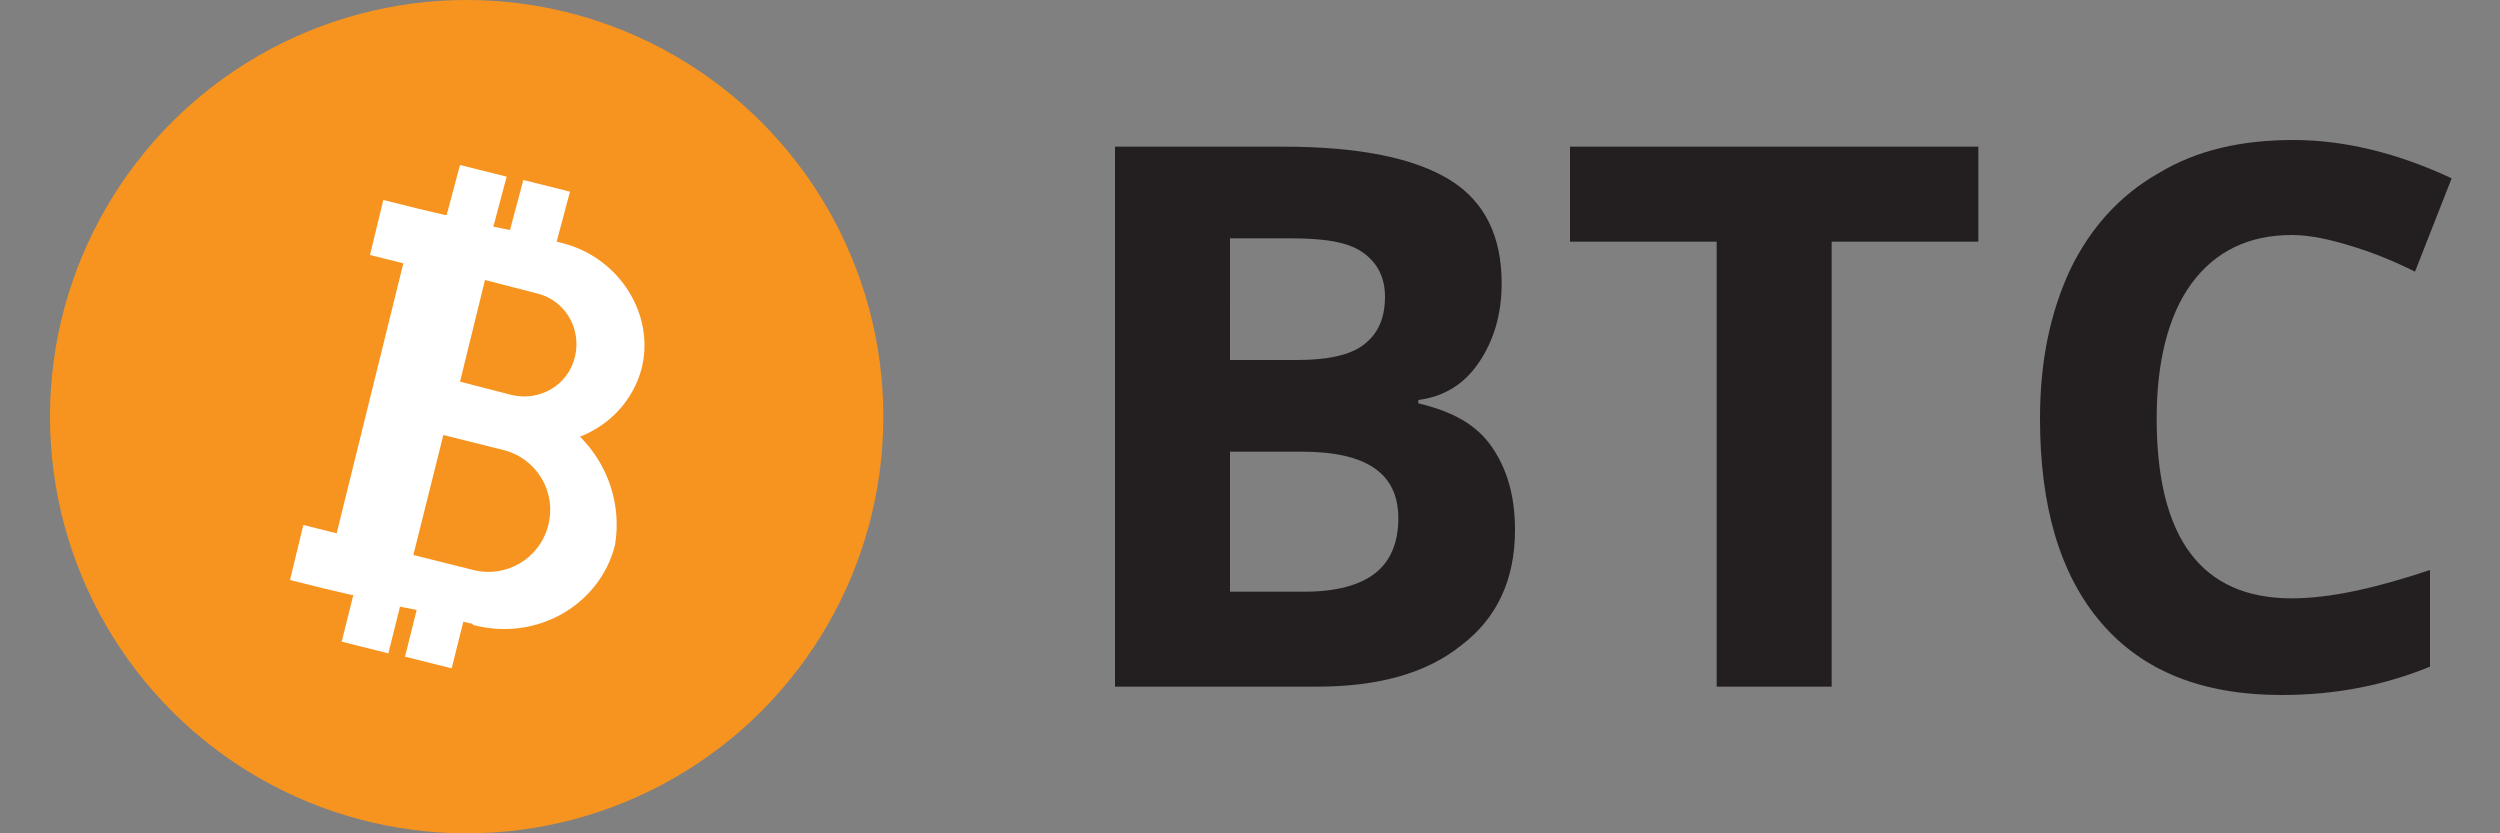
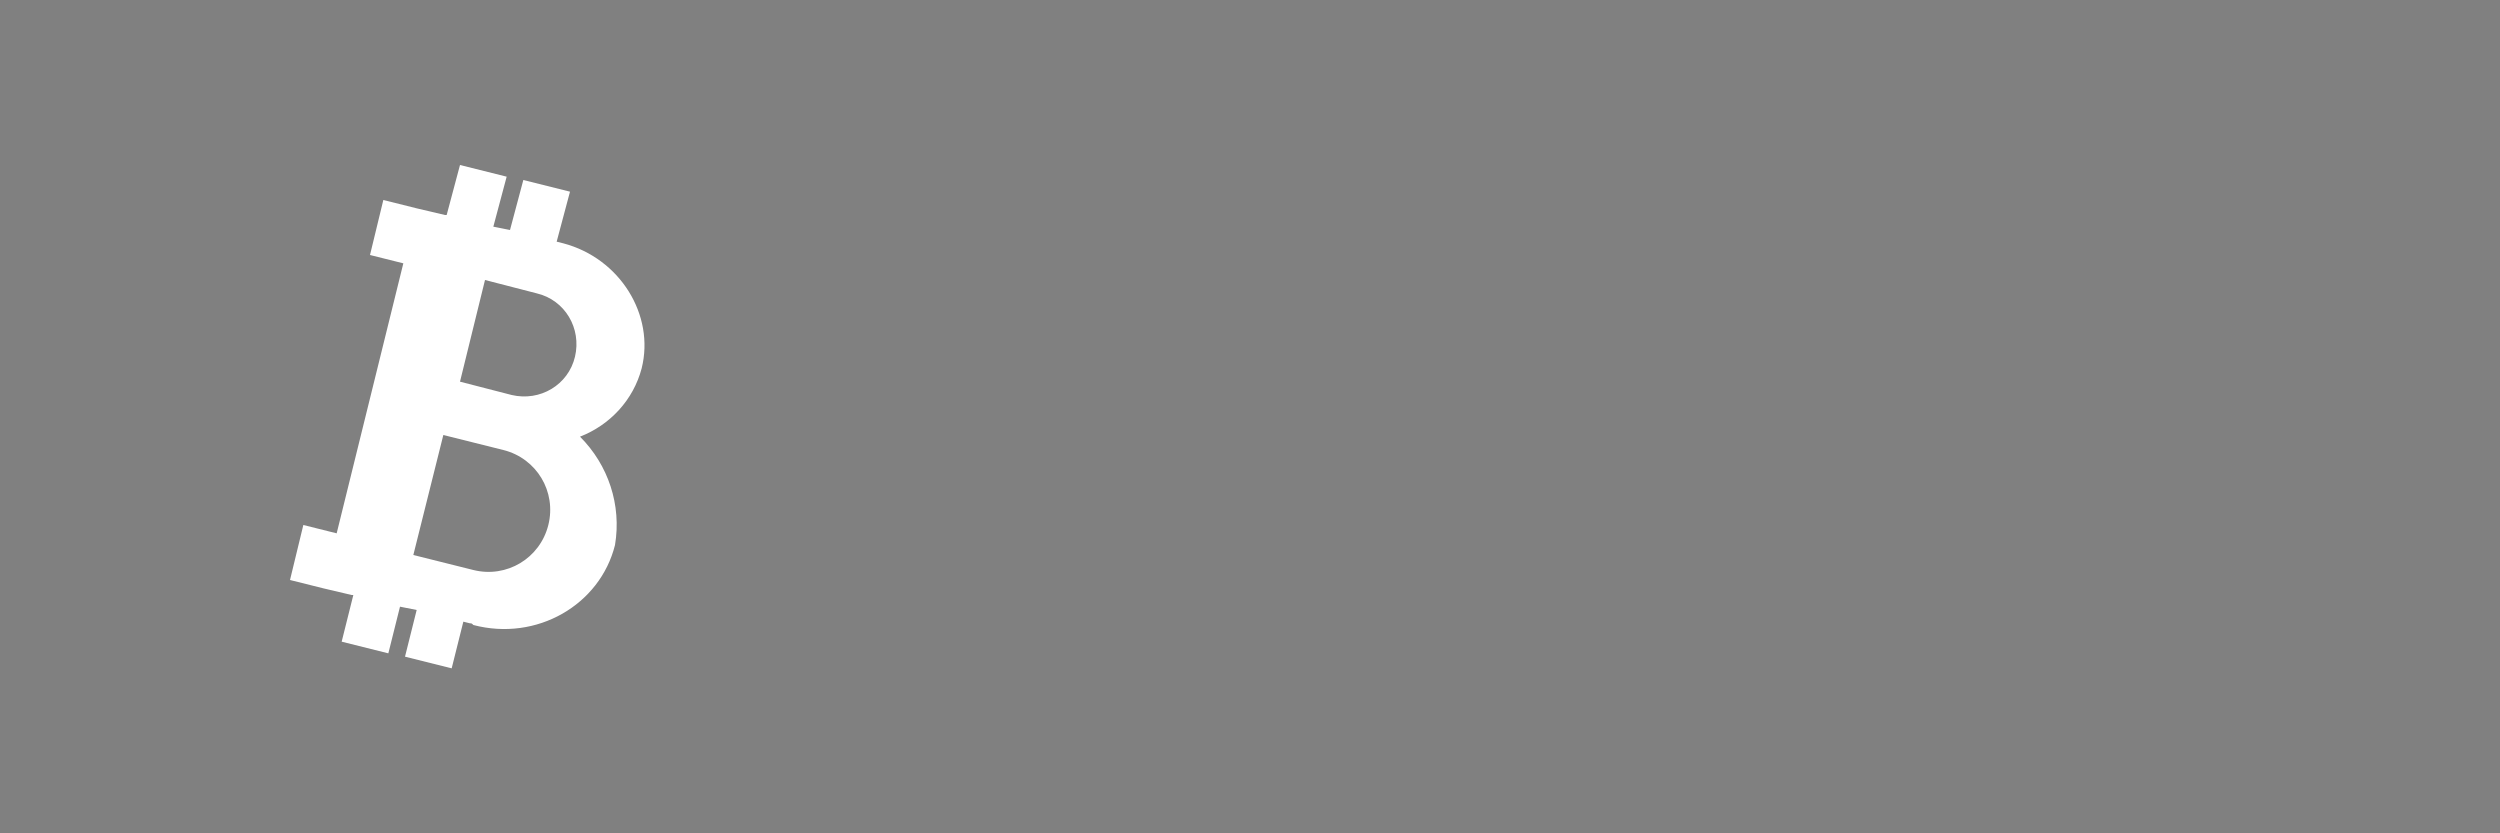
<svg xmlns="http://www.w3.org/2000/svg" version="1.1" id="Layer_1" x="0px" y="0px" viewBox="0 0 150 50" style="enable-background:new 0 0 150 50;" xml:space="preserve">
  <rect x="0" y="0" width="150" height="50" fill="#808080" stroke="none" />
  <style type="text/css">
	.st0{fill:#231F20;}
	.st1{fill:#F79420;}
	.st2{fill:#FFFFFF;}
</style>
  <g>
    <g>
-       <path class="st0" d="M66.9,8.8H77c4.6,0,7.9,0.7,10,2c2.1,1.3,3.1,3.4,3.1,6.2c0,1.9-0.5,3.5-1.4,4.8s-2.1,2-3.6,2.2v0.2    c2.1,0.5,3.5,1.3,4.4,2.6c0.9,1.3,1.4,2.9,1.4,5c0,3-1.1,5.3-3.2,6.9c-2.1,1.7-5,2.5-8.7,2.5H66.9V8.8z M73.8,21.6h4    c1.9,0,3.2-0.3,4-0.9s1.3-1.5,1.3-2.9c0-1.2-0.5-2.1-1.4-2.7s-2.3-0.8-4.3-0.8h-3.6V21.6z M73.8,27.1v8.4h4.5    c1.9,0,3.3-0.4,4.2-1.1s1.4-1.8,1.4-3.3c0-2.7-1.9-4-5.8-4H73.8z" />
-       <path class="st0" d="M109.9,41.2h-6.9V14.5h-8.8V8.8h24.5v5.7h-8.8V41.2z" />
-       <path class="st0" d="M137.5,14.1c-2.6,0-4.6,1-6,2.9s-2.1,4.7-2.1,8.1c0,7.2,2.7,10.8,8.1,10.8c2.3,0,5-0.6,8.3-1.7V40    c-2.7,1.1-5.6,1.7-8.9,1.7c-4.7,0-8.3-1.4-10.8-4.3c-2.5-2.9-3.7-7-3.7-12.3c0-3.4,0.6-6.3,1.8-8.9c1.2-2.5,3-4.5,5.3-5.8    c2.3-1.4,5-2,8.1-2c3.1,0,6.3,0.8,9.5,2.3l-2.2,5.6c-1.2-0.6-2.4-1.1-3.7-1.5S138.7,14.1,137.5,14.1z" />
-     </g>
+       </g>
    <g>
-       <circle class="st1" cx="28" cy="25" r="25" />
      <path class="st2" d="M34.8,26.2c1.8-0.7,3.2-2.2,3.7-4.1c0.8-3.2-1.3-6.6-4.7-7.5l0,0l-0.4-0.1l0.8-3l-2.8-0.7l-0.8,3l-1-0.2    l0.8-3l-2.8-0.7l-0.8,3l-0.1,0l-1.7-0.4l-2-0.5l-0.8,3.3l2,0.5L20.2,32l-2-0.5l-0.8,3.3l2,0.5l1.7,0.4l0.1,0l-0.7,2.8l2.8,0.7    l0.7-2.8l1,0.2l-0.7,2.8l2.8,0.7l0.7-2.8l0.4,0.1l0,0c0.1,0,0.1,0,0.2,0.1c3.8,1,7.6-1.2,8.5-4.8C37.3,30.3,36.5,27.9,34.8,26.2z     M29.1,16.8l3.1,0.8c1.7,0.4,2.7,2.1,2.3,3.8c-0.4,1.7-2.1,2.7-3.8,2.3l-3.1-0.8L29.1,16.8z M28.4,34.2l-3.6-0.9l1.8-7.2l3.6,0.9    c2,0.5,3.2,2.5,2.7,4.5S30.4,34.7,28.4,34.2z" />
    </g>
  </g>
</svg>